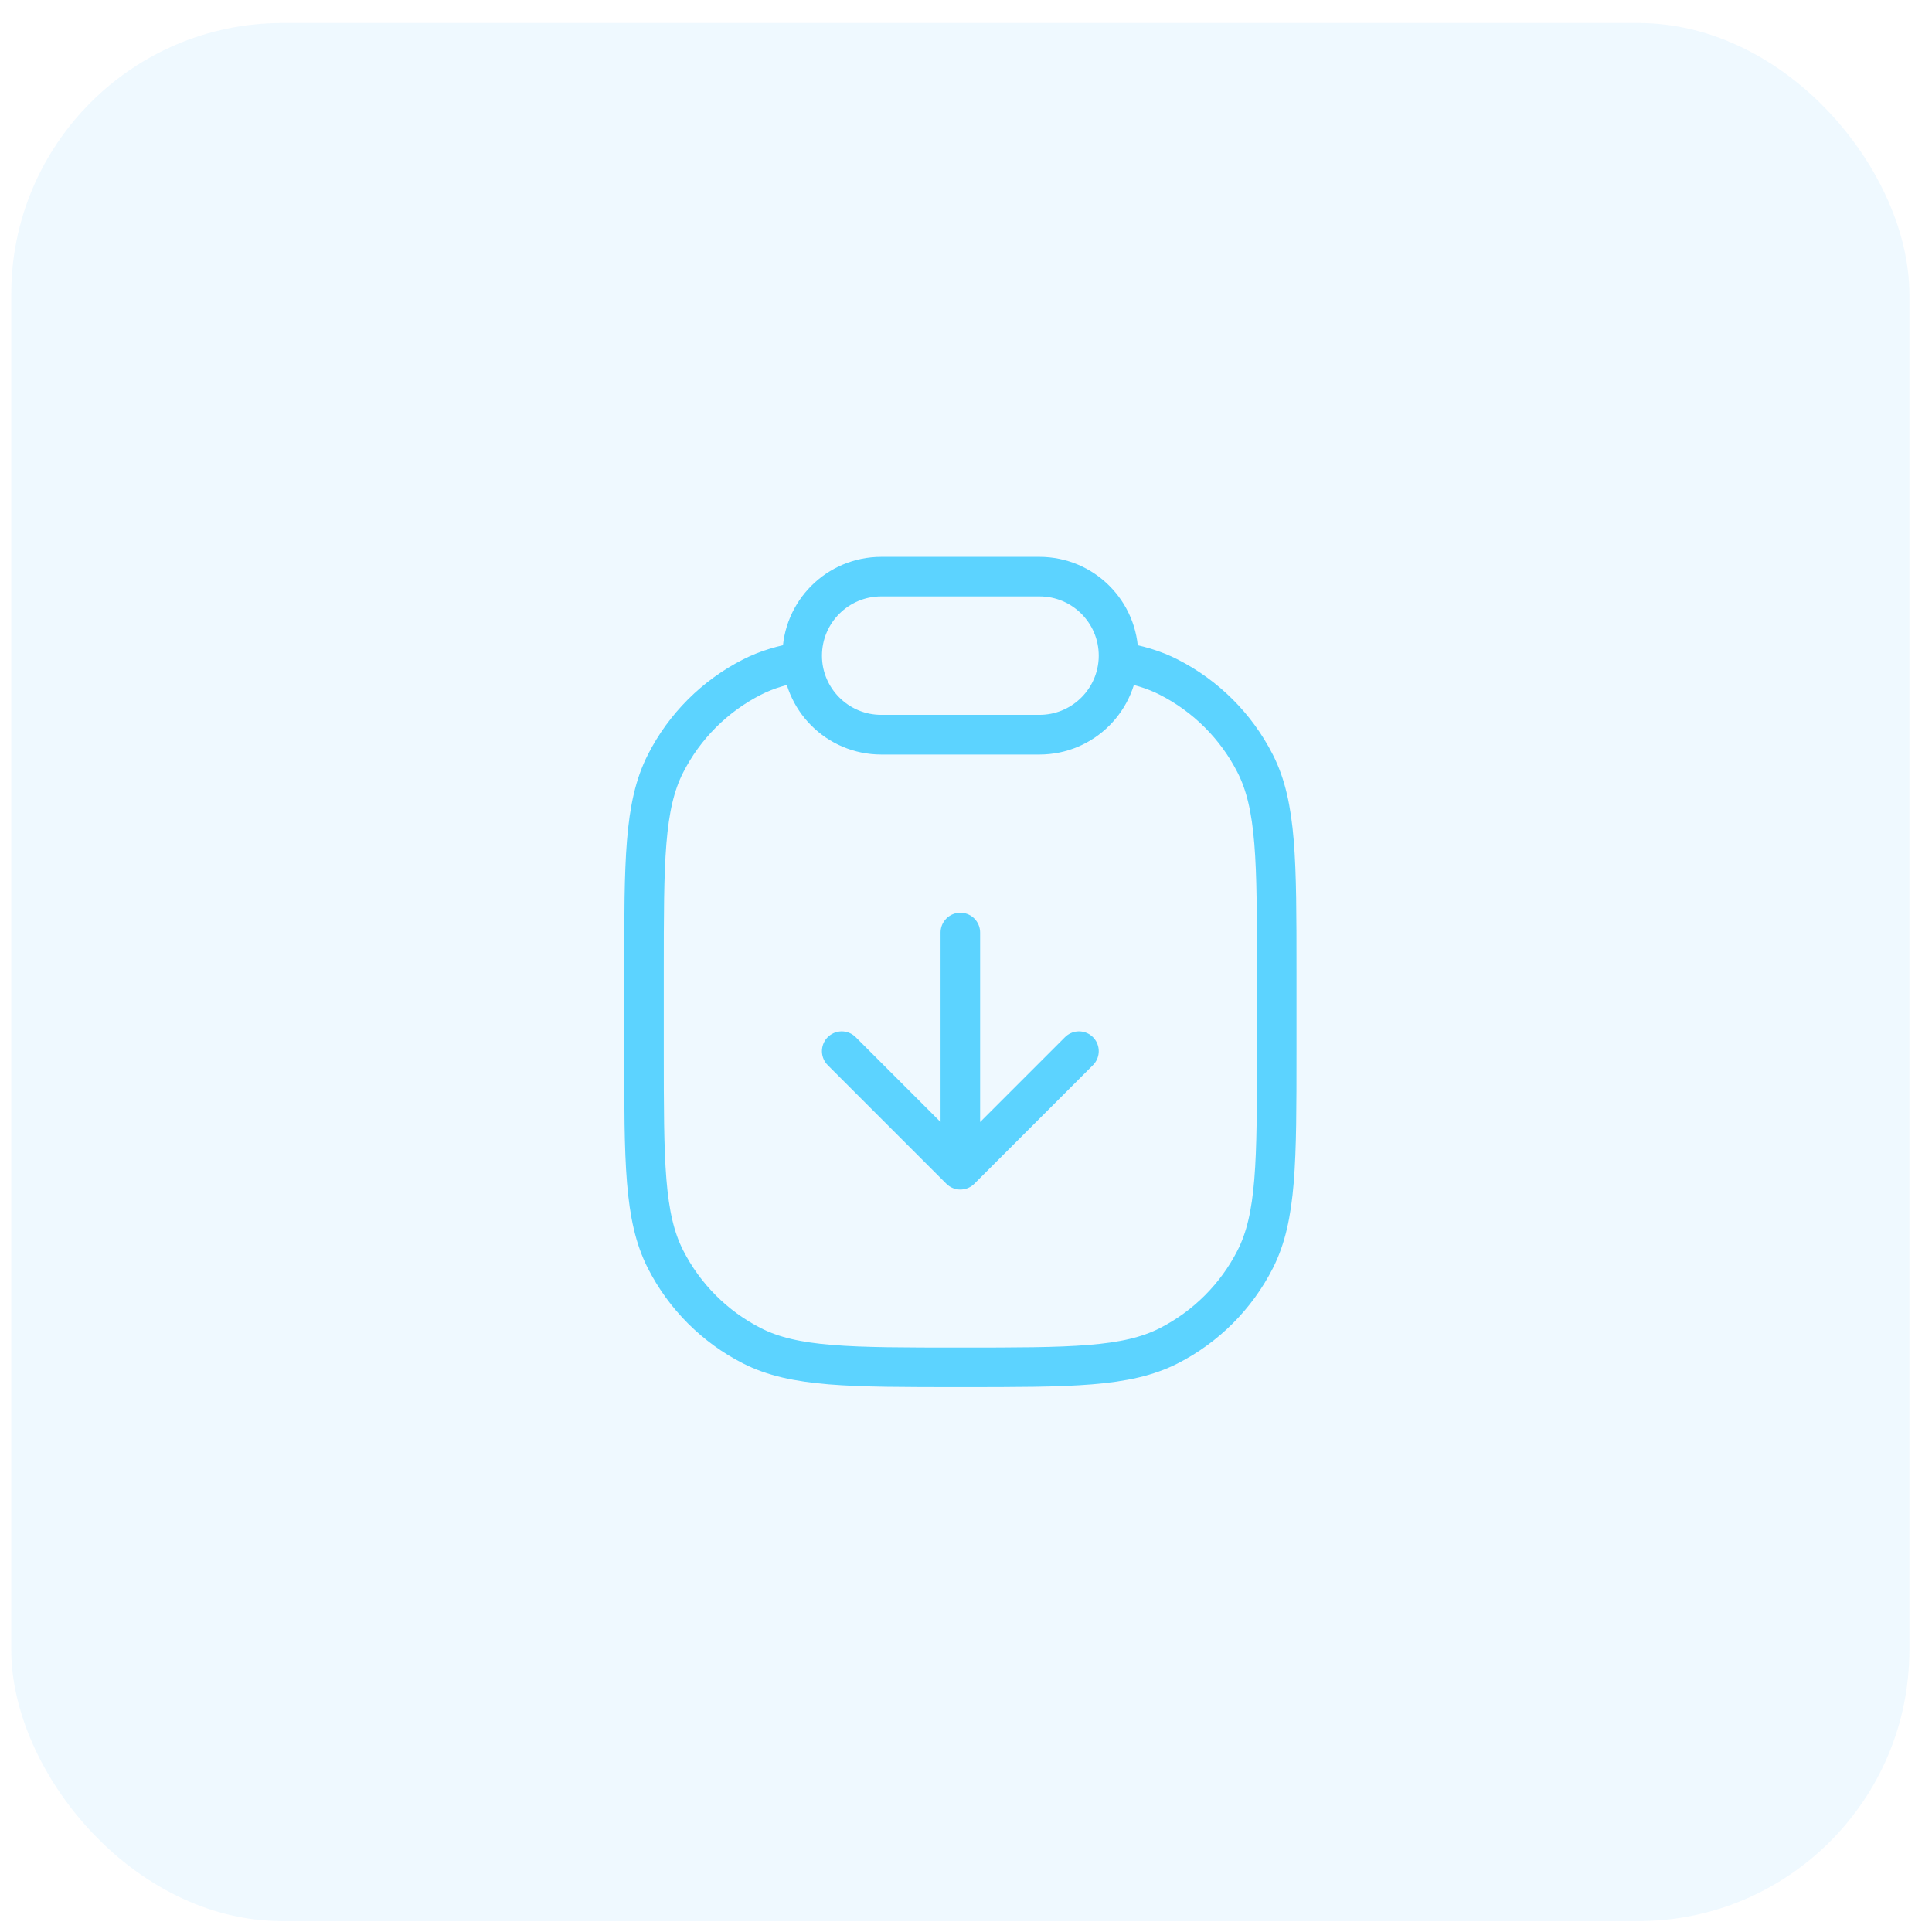
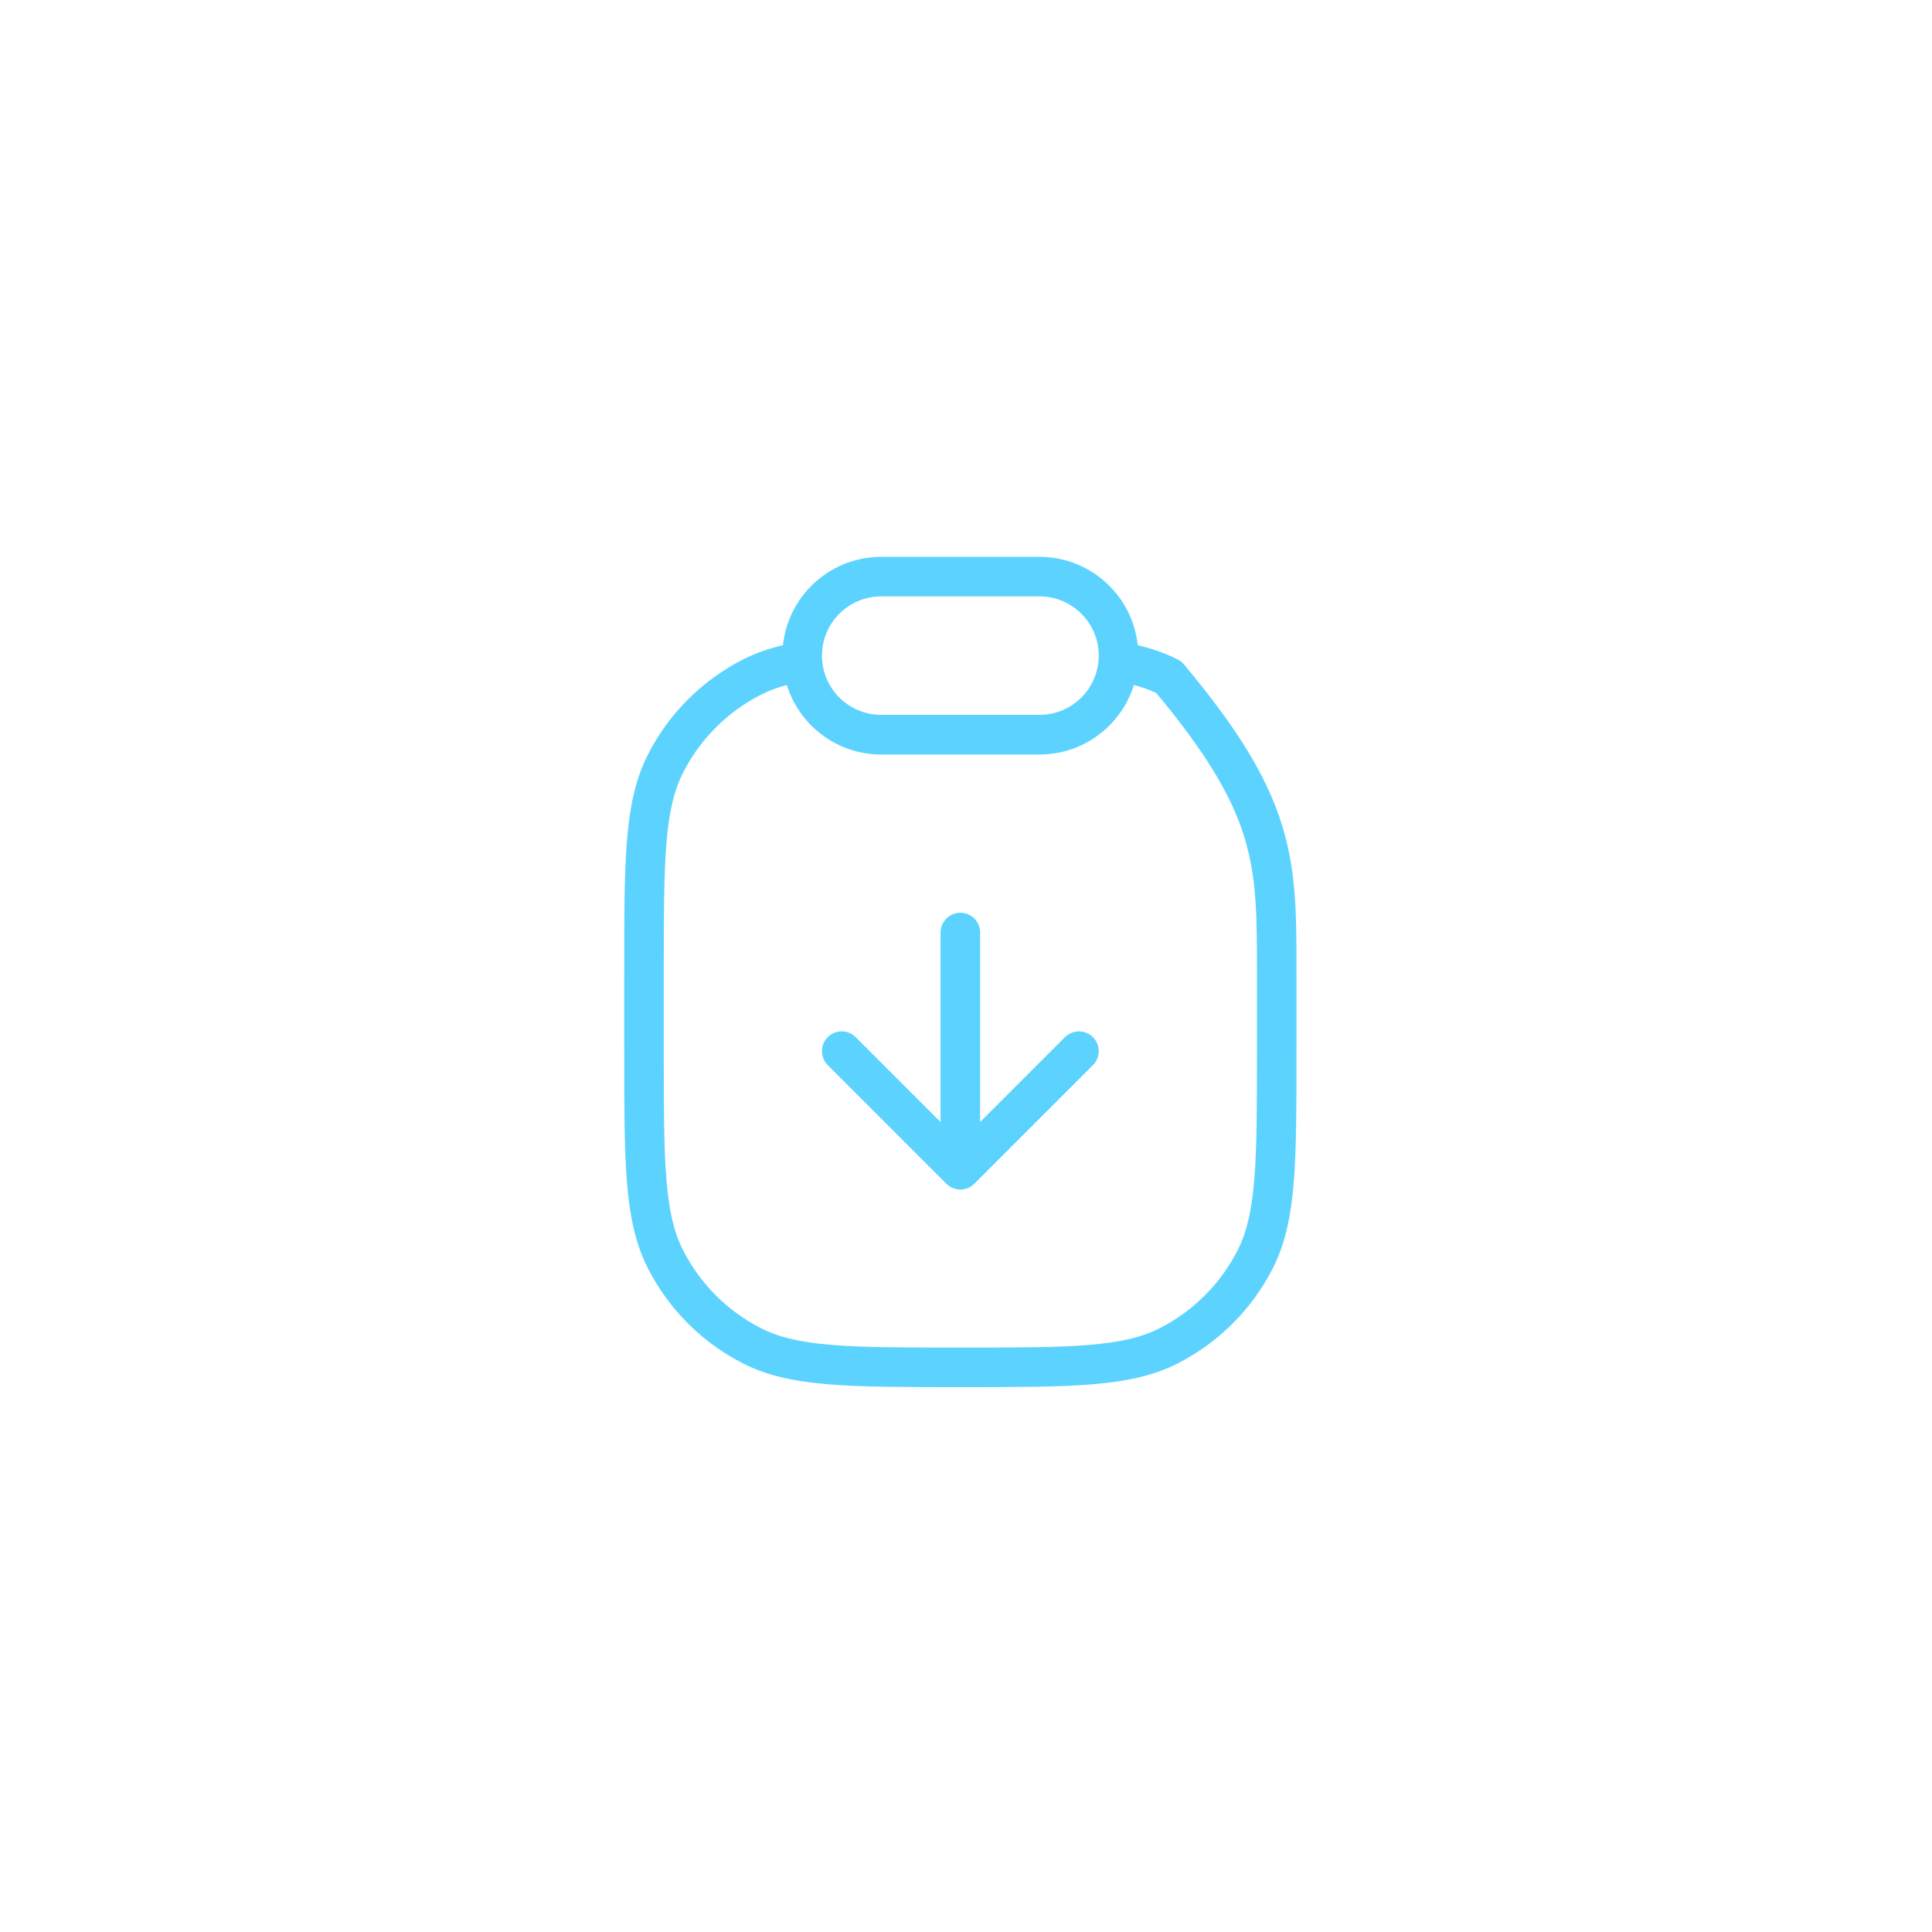
<svg xmlns="http://www.w3.org/2000/svg" width="57" height="57" viewBox="0 0 57 57" fill="none">
-   <rect x="0.332" y="0.679" width="56" height="56" rx="8" fill="#1FAEFF" fill-opacity="0.071" />
-   <path d="M24.833 31.012L28.333 34.512M28.333 34.512L31.833 31.012M28.333 34.512V27.512M22.185 19.977C22.617 19.756 23.096 19.612 23.673 19.518C23.764 20.724 24.771 21.674 26 21.674H30.667C31.896 21.674 32.903 20.724 32.993 19.518C33.57 19.612 34.049 19.756 34.482 19.977C35.579 20.536 36.472 21.428 37.031 22.526C37.667 23.774 37.667 25.407 37.667 28.674V31.008C37.667 34.275 37.667 35.908 37.031 37.156C36.472 38.253 35.579 39.146 34.482 39.705C33.234 40.341 31.6 40.341 28.333 40.341C25.066 40.341 23.433 40.341 22.185 39.705C21.087 39.146 20.195 38.253 19.636 37.156C19 35.908 19 34.275 19 31.008V28.674C19 25.407 19 23.774 19.636 22.526C20.195 21.428 21.087 20.536 22.185 19.977ZM26 21.678H30.667C31.955 21.678 33 20.634 33 19.345C33 18.056 31.955 17.012 30.667 17.012H26C24.711 17.012 23.667 18.056 23.667 19.345C23.667 20.634 24.711 21.678 26 21.678Z" stroke="#5CD3FF" stroke-width="1.167" stroke-linecap="round" stroke-linejoin="round" />
+   <path d="M24.833 31.012L28.333 34.512M28.333 34.512L31.833 31.012M28.333 34.512V27.512M22.185 19.977C22.617 19.756 23.096 19.612 23.673 19.518C23.764 20.724 24.771 21.674 26 21.674H30.667C31.896 21.674 32.903 20.724 32.993 19.518C33.57 19.612 34.049 19.756 34.482 19.977C37.667 23.774 37.667 25.407 37.667 28.674V31.008C37.667 34.275 37.667 35.908 37.031 37.156C36.472 38.253 35.579 39.146 34.482 39.705C33.234 40.341 31.6 40.341 28.333 40.341C25.066 40.341 23.433 40.341 22.185 39.705C21.087 39.146 20.195 38.253 19.636 37.156C19 35.908 19 34.275 19 31.008V28.674C19 25.407 19 23.774 19.636 22.526C20.195 21.428 21.087 20.536 22.185 19.977ZM26 21.678H30.667C31.955 21.678 33 20.634 33 19.345C33 18.056 31.955 17.012 30.667 17.012H26C24.711 17.012 23.667 18.056 23.667 19.345C23.667 20.634 24.711 21.678 26 21.678Z" stroke="#5CD3FF" stroke-width="1.167" stroke-linecap="round" stroke-linejoin="round" />
</svg>